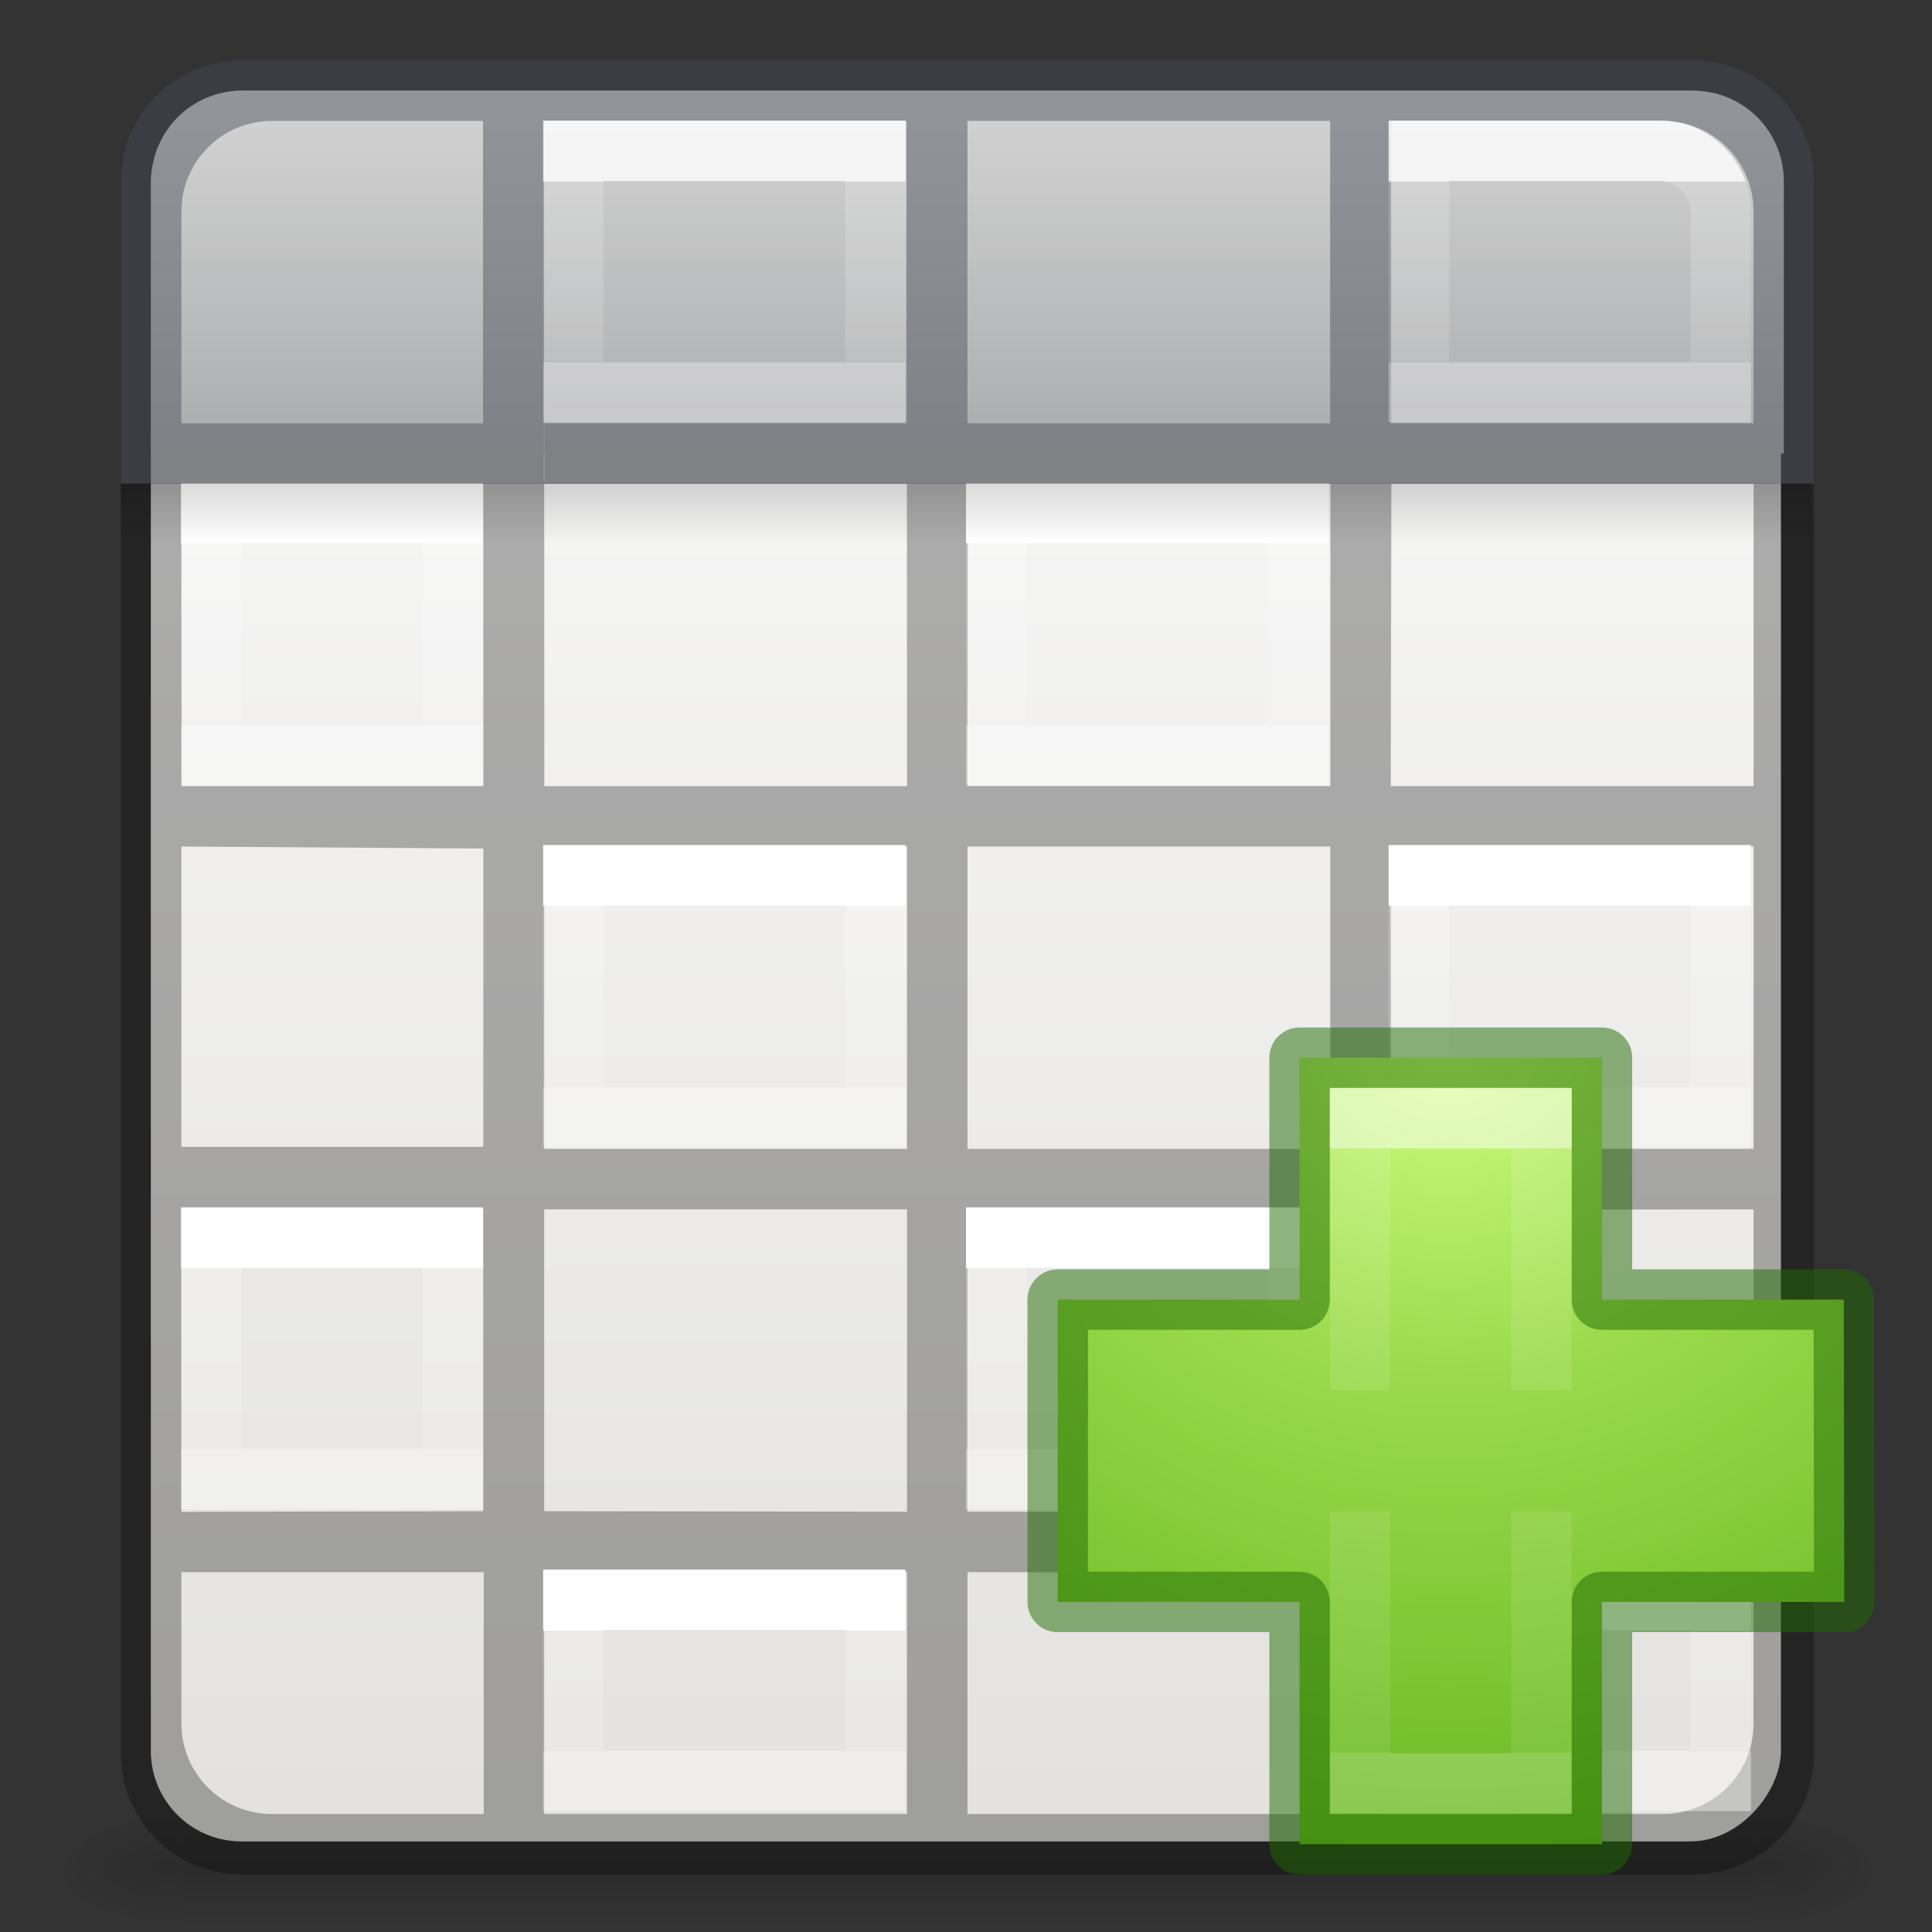
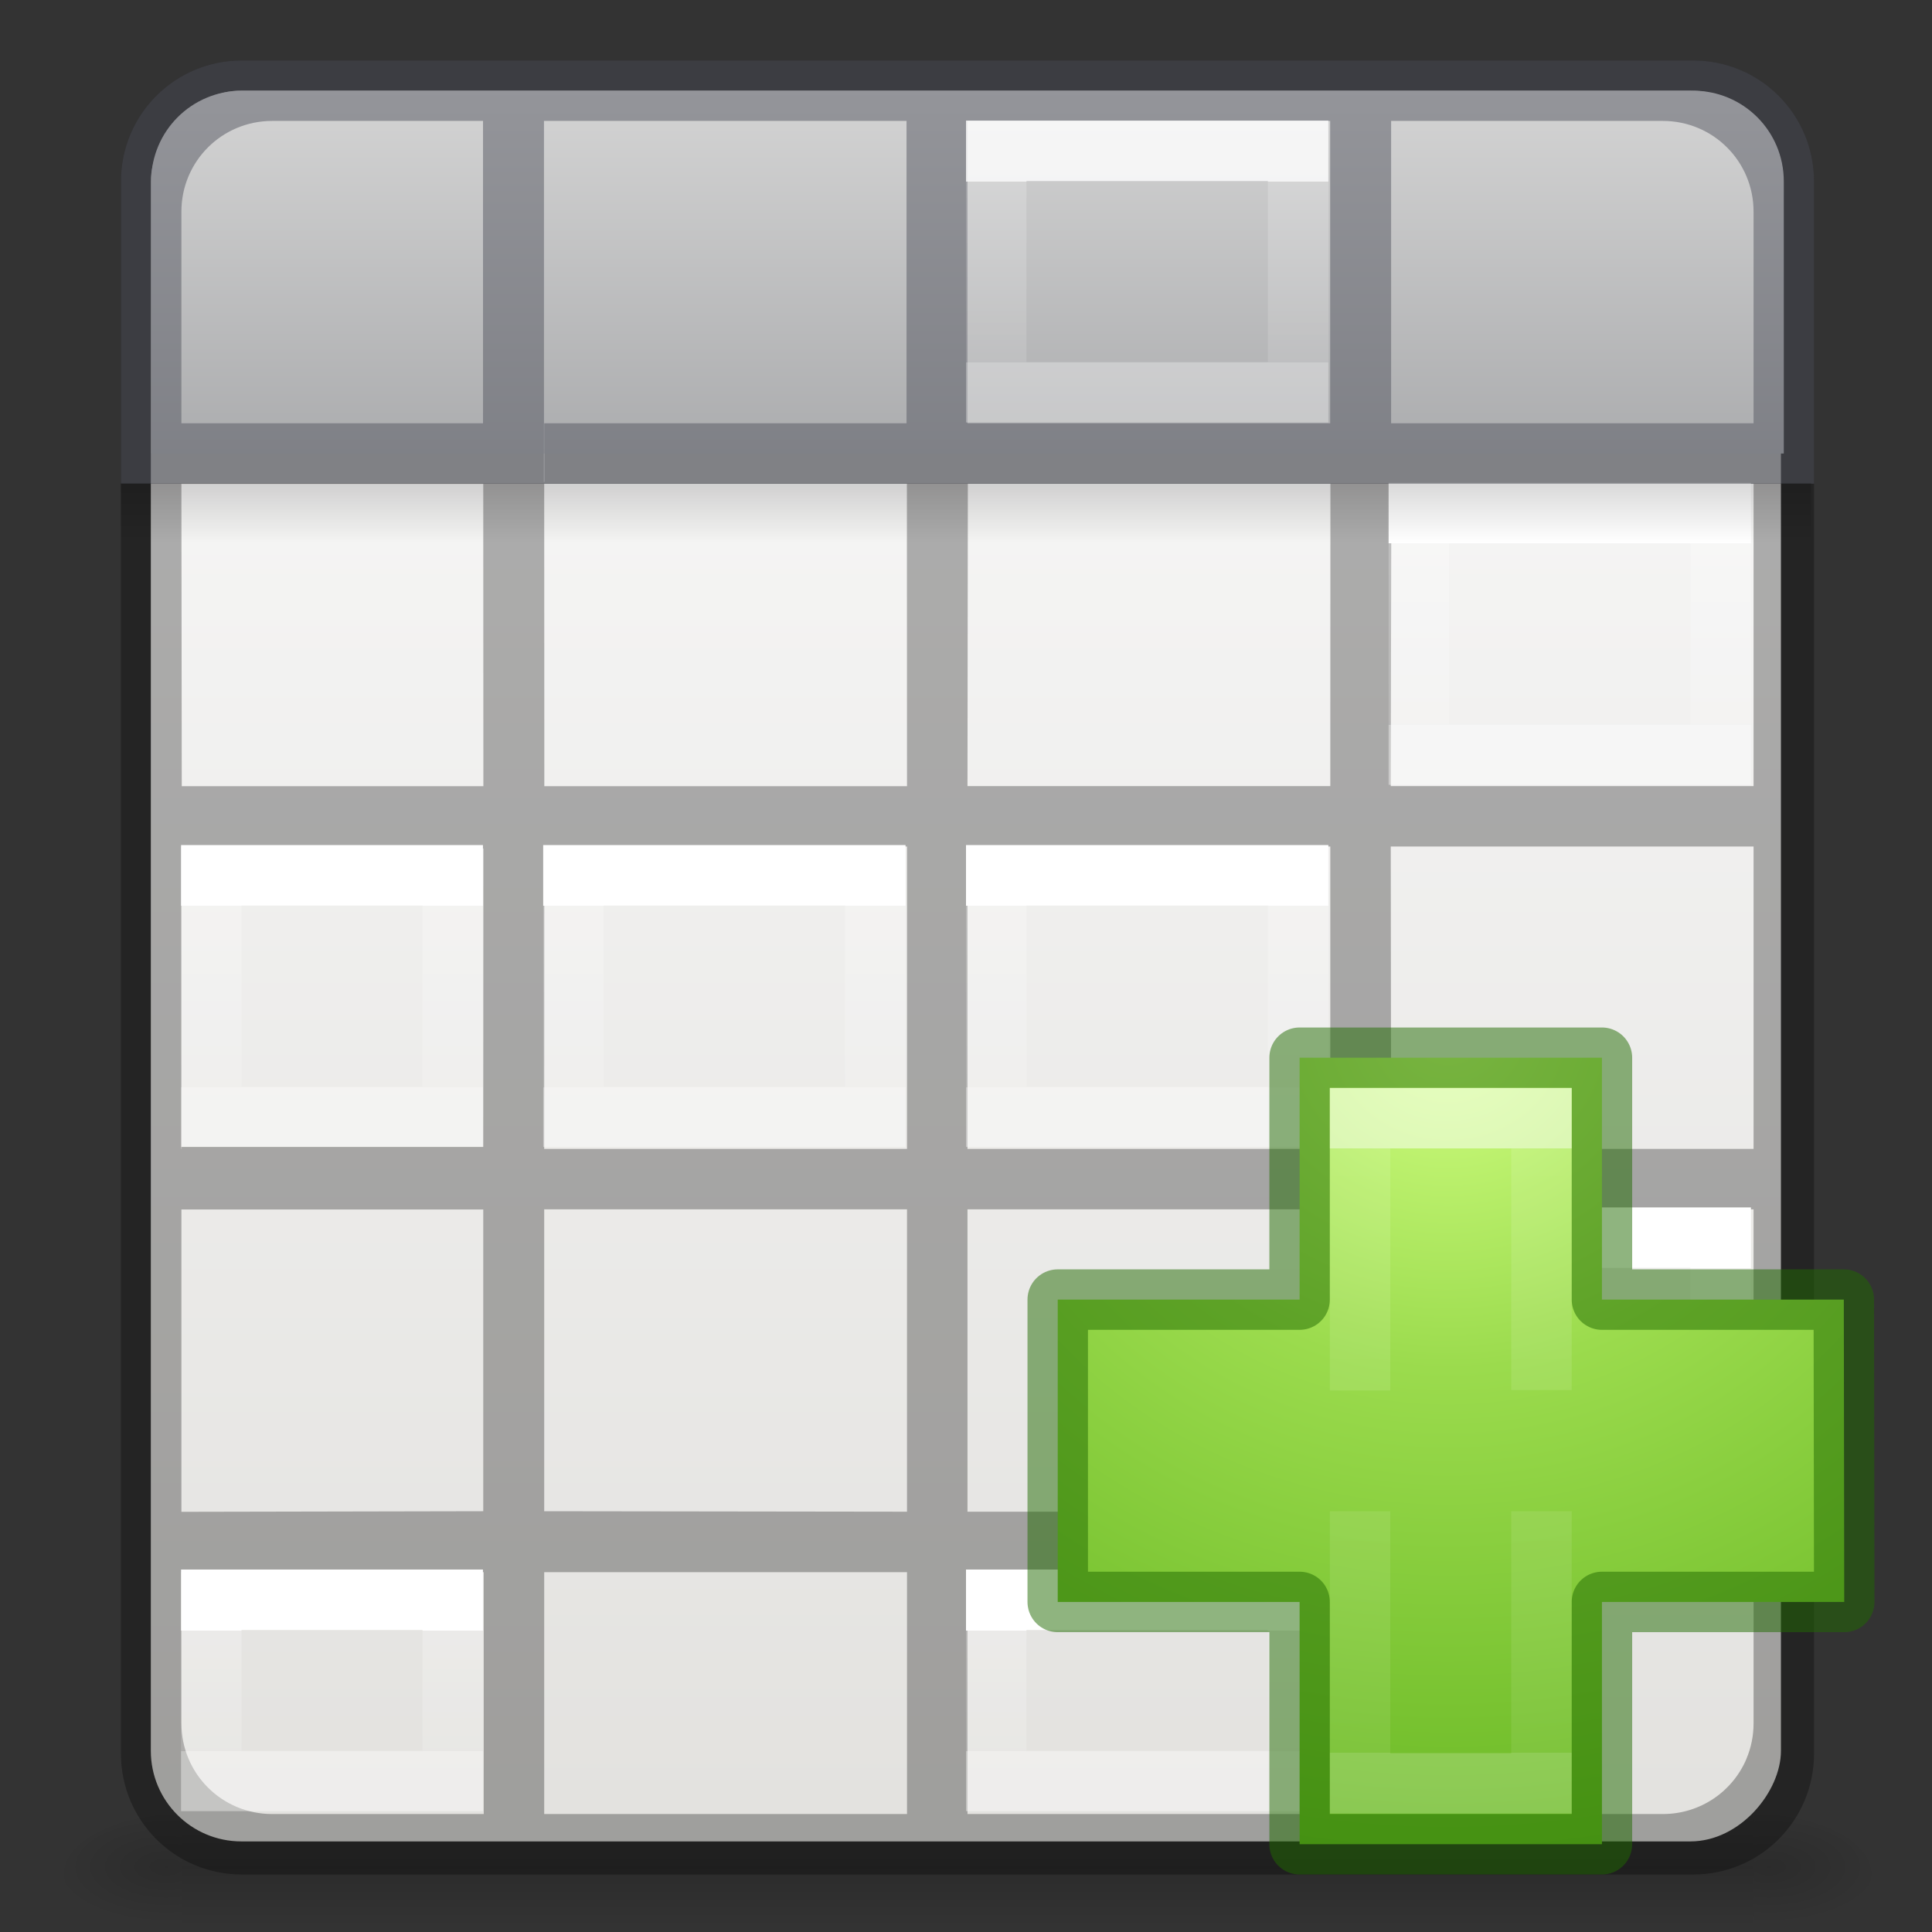
<svg xmlns="http://www.w3.org/2000/svg" xmlns:xlink="http://www.w3.org/1999/xlink" height="32" viewBox="0 0 8.467 8.467" width="32">
  <rect x="0" y="0" width="8.467" height="8.467" fill="#333333" stroke="none" />
  <radialGradient id="a" cx="65.325" cy="48.709" gradientTransform="matrix(0 .686 -.746 0 60.288 -27.737)" gradientUnits="userSpaceOnUse" r="31">
    <stop offset="0" stop-color="#d1ff82" />
    <stop offset=".262" stop-color="#9bdb4d" />
    <stop offset=".661" stop-color="#68b723" />
    <stop offset="1" stop-color="#3a9104" />
  </radialGradient>
  <linearGradient id="b" gradientTransform="matrix(.423 0 0 .385 14.545 15.083)" gradientUnits="userSpaceOnUse" x1="24.139" x2="24.139" xlink:href="#d" y1="10.171" y2="36.136" />
  <linearGradient id="c">
    <stop offset="0" stop-color="#fff" />
    <stop offset="0" stop-color="#fff" stop-opacity=".235" />
    <stop offset="1" stop-color="#fff" stop-opacity=".157" />
    <stop offset="1" stop-color="#fff" stop-opacity=".392" />
  </linearGradient>
  <linearGradient id="d" xlink:href="#c" />
  <linearGradient id="e" gradientTransform="matrix(.388 0 0 .418 15.3 14.318)" gradientUnits="userSpaceOnUse" x1="24.139" x2="24.139" xlink:href="#d" y1="20.749" y2="25.528" />
  <linearGradient id="f" gradientTransform="matrix(-.265 0 0 .265 3.704 3.44)" gradientUnits="userSpaceOnUse" x1="3" x2="3" xlink:href="#q" y1="2" y2="5" />
  <linearGradient id="g" gradientTransform="matrix(-.265 0 0 .265 7.408 .265)" gradientUnits="userSpaceOnUse" x1="3" x2="3" xlink:href="#q" y1="2" y2="5" />
  <linearGradient id="h" gradientTransform="matrix(-.265 0 0 .265 5.556 .265)" gradientUnits="userSpaceOnUse" x1="3" x2="3" xlink:href="#q" y1="2" y2="5" />
  <linearGradient id="i" gradientTransform="matrix(-.265 0 0 .265 3.704 .265)" gradientUnits="userSpaceOnUse" x1="3" x2="3" xlink:href="#q" y1="2" y2="5" />
  <linearGradient id="j" gradientUnits="userSpaceOnUse" x1="15.5" x2="15.5" y1="1.5" y2="7.5">
    <stop offset="0" stop-color="#d4d4d4" />
    <stop offset="1" stop-color="#abacae" />
  </linearGradient>
  <linearGradient id="k" gradientTransform="matrix(.265 0 0 .265 1.058 .265)" gradientUnits="userSpaceOnUse" x1="3" x2="3" xlink:href="#q" y1="2" y2="5" />
  <linearGradient id="l" gradientTransform="matrix(.132 0 0 .066 -1.323 1.058)" gradientUnits="userSpaceOnUse" x1="41" x2="41" xlink:href="#m" y1="16.001" y2="20.001" />
  <linearGradient id="m">
    <stop offset="0" />
    <stop offset="1" stop-opacity="0" />
  </linearGradient>
  <linearGradient id="n" gradientTransform="matrix(.046 0 0 .008 -.542 25.981)" gradientUnits="userSpaceOnUse" x1="302.857" x2="302.857" y1="366.648" y2="609.505">
    <stop offset="0" stop-opacity="0" />
    <stop offset=".5" />
    <stop offset="1" stop-opacity="0" />
  </linearGradient>
  <radialGradient id="o" cx="605.714" cy="486.648" gradientTransform="matrix(-.016 0 0 .008 14.44 25.981)" gradientUnits="userSpaceOnUse" r="117.143" xlink:href="#m" />
  <radialGradient id="p" cx="605.714" cy="486.648" gradientTransform="matrix(.016 0 0 .008 21.56 25.981)" gradientUnits="userSpaceOnUse" r="117.143" xlink:href="#m" />
  <linearGradient id="q" gradientTransform="matrix(-.265 0 0 .265 3.704 3.44)" gradientUnits="userSpaceOnUse" x1="3" x2="3" xlink:href="#c" y1="2" y2="5" />
  <linearGradient id="r" gradientTransform="matrix(-.265 0 0 .265 3.704 1.852)" gradientUnits="userSpaceOnUse" x1="3" x2="3" xlink:href="#q" y1="2" y2="5" />
  <linearGradient id="s" gradientTransform="matrix(-.265 0 0 .265 3.704 .265)" gradientUnits="userSpaceOnUse" x1="3" x2="3" xlink:href="#q" y1="2" y2="5" />
  <linearGradient id="t" gradientTransform="matrix(-.265 0 0 .265 3.704 5.027)" gradientUnits="userSpaceOnUse" x1="3" x2="3" xlink:href="#q" y1="2" y2="5" />
  <linearGradient id="u" gradientTransform="matrix(-.265 0 0 .265 3.704 6.615)" gradientUnits="userSpaceOnUse" x1="3" x2="3" xlink:href="#q" y1="2" y2="4" />
  <linearGradient id="v" gradientTransform="matrix(-.265 0 0 .265 5.556 3.44)" gradientUnits="userSpaceOnUse" x1="3" x2="3" xlink:href="#q" y1="2" y2="5" />
  <linearGradient id="w" gradientTransform="matrix(-.265 0 0 .265 5.556 1.852)" gradientUnits="userSpaceOnUse" x1="3" x2="3" xlink:href="#q" y1="2" y2="5" />
  <linearGradient id="x" gradientTransform="matrix(-.265 0 0 .265 5.556 .265)" gradientUnits="userSpaceOnUse" x1="3" x2="3" xlink:href="#q" y1="2" y2="5" />
  <linearGradient id="y" gradientTransform="matrix(-.265 0 0 .265 5.556 5.027)" gradientUnits="userSpaceOnUse" x1="3" x2="3" xlink:href="#q" y1="2" y2="5" />
  <linearGradient id="z" gradientTransform="matrix(-.265 0 0 .265 5.556 6.615)" gradientUnits="userSpaceOnUse" x1="3" x2="3" xlink:href="#q" y1="2" y2="4" />
  <linearGradient id="A" gradientTransform="matrix(-.265 0 0 .265 7.408 3.44)" gradientUnits="userSpaceOnUse" x1="3" x2="3" xlink:href="#q" y1="2" y2="5" />
  <linearGradient id="B" gradientTransform="matrix(-.265 0 0 .265 7.408 1.852)" gradientUnits="userSpaceOnUse" x1="3" x2="3" xlink:href="#q" y1="2" y2="5" />
  <linearGradient id="C" gradientTransform="matrix(-.265 0 0 .265 7.408 .265)" gradientUnits="userSpaceOnUse" x1="3" x2="3" xlink:href="#q" y1="2" y2="5" />
  <linearGradient id="D" gradientTransform="matrix(-.265 0 0 .265 7.408 5.027)" gradientUnits="userSpaceOnUse" x1="3" x2="3" xlink:href="#q" y1="2" y2="5" />
  <linearGradient id="E" gradientTransform="matrix(-.265 0 0 .265 7.408 6.615)" gradientUnits="userSpaceOnUse" x1="3" x2="3" xlink:href="#q" y1="2" y2="4" />
  <linearGradient id="F" gradientTransform="matrix(-.265 0 0 .265 1.852 3.44)" gradientUnits="userSpaceOnUse" x1="3" x2="3" xlink:href="#q" y1="2" y2="5" />
  <linearGradient id="G" gradientTransform="matrix(-.265 0 0 .265 1.852 1.852)" gradientUnits="userSpaceOnUse" x1="3" x2="3" xlink:href="#q" y1="2" y2="5" />
  <linearGradient id="H" gradientTransform="matrix(-.265 0 0 .265 1.852 .265)" gradientUnits="userSpaceOnUse" x1="3" x2="3" xlink:href="#q" y1="2" y2="5" />
  <linearGradient id="I" gradientTransform="matrix(-.265 0 0 .265 1.852 5.027)" gradientUnits="userSpaceOnUse" x1="3" x2="3" xlink:href="#q" y1="2" y2="5" />
  <linearGradient id="J" gradientTransform="matrix(-.265 0 0 .265 1.852 6.615)" gradientUnits="userSpaceOnUse" x1="3" x2="3" xlink:href="#q" y1="2" y2="4" />
  <linearGradient id="K" gradientTransform="matrix(.157 0 0 .159 -8.008 -.016)" gradientUnits="userSpaceOnUse" x1="24.833" x2="24.833" y1="2.604" y2="51.798">
    <stop offset="0" stop-color="#fafafa" />
    <stop offset="1" stop-color="#e2e1de" />
  </linearGradient>
  <g transform="matrix(.265 0 0 .265 -.529 .265)">
    <path d="m5 29h26v2h-26z" fill="url(#n)" opacity=".15" />
    <path d="m5 29v2c-.807.004-1.95-.448-1.95-1s.9-1 1.95-1z" fill="url(#o)" opacity=".15" />
    <path d="m31 29v2c.807.004 1.95-.448 1.95-1s-.9-1-1.95-1z" fill="url(#p)" opacity=".15" />
  </g>
  <rect fill="url(#K)" height="7.673" rx=".397" ry=".397" stroke-width="1.333" transform="scale(-1 1)" width="7.144" x="-7.805" y=".397" />
  <path d="m3.998 1c-1.106 0-1.998.892-1.998 2v26c0 1.108.892 2 1.998 2h24.004c1.106 0 1.998-.892 1.998-2v-26c0-1.108-.892-2-1.998-2zm.502 1h3.488v5h-4.988v-3.5c0-.831.669-1.5 1.5-1.5zm4.496 0h5.996v5h-5.992v.971h-.004zm7.004 0h5.998v5h-5.998zm7.006 0h4.494c.831 0 1.5.669 1.5 1.5v3.5h-5.994zm-14.006 6h5.998l.002 5.002h-5.998zm7.006 0h5.996l-.002 5h-6zm7.004 0h5.99v5h-6zm-20.01.002h4.992l.002 5h-4.988zm0 5.998 4.994.033-.002 4.934h-4.988v.033h-.004zm6.002 0h5.998v5h-6zm6.998 0h6v5h-6zm7 0h6v5h-5.994zm-14 6h6v5l-6-.008zm7 0h6v5h-6zm13 0v4.996h-5.996v1.008h5.996v2.496c0 .208-.041.404-.117.584v.002c-.227.538-.76.914-1.383.914h-4.5l.004-9.992zm-26 .002h4.992v4.99l-4.992.01zm0 5.998h5v4h-3.5c-.831 0-1.5-.669-1.5-1.5zm6 0h6v4h-6zm7 0 6 .008-.008 3.992h-5.992z" opacity=".3" transform="scale(.265)" />
  <g fill="none" stroke-width=".265">
    <path d="m3.836 3.836h-1.323l-0 1.058h1.323z" stroke="url(#f)" />
    <path d="m3.836 2.249h-1.323l-0 1.058h1.323z" stroke="url(#r)" />
    <path d="m3.836.661h-1.323l-0 1.058h1.323z" stroke="url(#s)" />
-     <path d="m3.836 5.424h-1.323l-0 1.058h1.323z" stroke="url(#t)" />
    <path d="m3.836 7.011h-1.323l-0.0.794h1.323z" stroke="url(#u)" />
    <path d="m5.689 3.836h-1.323l-0 1.058h1.323z" stroke="url(#v)" />
    <path d="m5.689 2.249h-1.323l-0 1.058h1.323z" stroke="url(#w)" />
    <path d="m5.689.661h-1.323l-0 1.058h1.323z" stroke="url(#x)" />
    <path d="m5.689 5.424h-1.323l-0 1.058h1.323z" stroke="url(#y)" />
    <path d="m5.689 7.011h-1.323l-0.0.794h1.323z" stroke="url(#z)" />
    <path d="m7.541 3.836h-1.323l-0 1.058h1.323z" stroke="url(#A)" />
    <path d="m7.541 2.249h-1.323l-0 1.058h1.323z" stroke="url(#B)" />
    <path d="m7.541.661h-1.323l-0 1.058h1.323z" stroke="url(#C)" />
    <path d="m7.541 5.424h-1.323l-0 1.058h1.323z" stroke="url(#D)" />
    <path d="m7.541 7.011h-1.323l-0.0.794h1.323z" stroke="url(#E)" />
    <path d="m1.984 3.836h-1.058l-0 1.058h1.058z" stroke="url(#F)" />
    <path d="m1.984 2.249h-1.058l-0 1.058h1.058z" stroke="url(#G)" />
    <path d="m1.984.661h-1.058l-0 1.058h1.058z" stroke="url(#H)" />
-     <path d="m1.984 5.424h-1.058l-0 1.058h1.058z" stroke="url(#I)" />
+     <path d="m1.984 5.424h-1.058l-0 1.058h1.058" stroke="url(#I)" />
    <path d="m1.984 7.011h-1.058l-0.0.794h1.058z" stroke="url(#J)" />
  </g>
  <path d="m4 1.5c-.831 0-1.5.669-1.5 1.5v4.5h27v-4.5c0-.831-.669-1.5-1.5-1.5z" fill="url(#j)" stroke-width="5.039" transform="scale(.265)" />
  <path d="m3.998 1c-1.106 0-1.998.892-1.998 2v5h7 5.998 1.008 5.996 1.008 5.99 1v-5c0-1.108-.892-2-1.998-2zm.502 1h3.488v5h-4.988v-3.5c0-.831.669-1.5 1.5-1.5zm4.496 0h5.996v5h-5.992v.971h-.004zm7.004 0h5.998v5h-5.998zm7.006 0h4.494c.831 0 1.5.669 1.5 1.5v3.5h-5.994z" fill="#555761" fill-opacity=".502" transform="scale(.265)" />
  <g stroke-width=".265">
    <g fill="none">
      <path d="m3.836.661h-1.323l-0 1.058h1.323z" opacity=".8" stroke="url(#i)" />
      <path d="m5.689.661h-1.323l-0 1.058h1.323z" opacity=".8" stroke="url(#h)" />
      <path d="m7.541.926c0-.132-.112-.265-.265-.265l-1.058 0-0 1.058h1.323z" opacity=".8" stroke="url(#g)" />
-       <path d="m.926.926c0-.132.112-.265.265-.265h.794l0 1.058-1.058 0z" opacity=".8" stroke="url(#k)" />
    </g>
    <path d="m.529 2.117 7.408-0v.265l-7.408 0z" fill="url(#l)" opacity=".15" />
  </g>
  <g transform="matrix(.265 0 0 .265 -.002 -.002)">
    <path d="m21.5 21.5v-4h5v4h4l.007 5h-4.007v4.007h-5v-4.007h-4v-5z" fill="url(#a)" stroke="#206b00" stroke-linecap="round" stroke-linejoin="round" stroke-opacity=".502" />
    <g fill="none">
      <path d="m22.5 23.003v-4.503h3v4.497m0 2.003v4.5h-3v-4.5" opacity=".5" stroke="url(#b)" />
      <path d="m26 22.512 3.5-.01v2.987l-3.5.01m-4 0-3.5-.01v-2.989l3.5.012" opacity=".5" stroke="url(#e)" />
    </g>
  </g>
</svg>